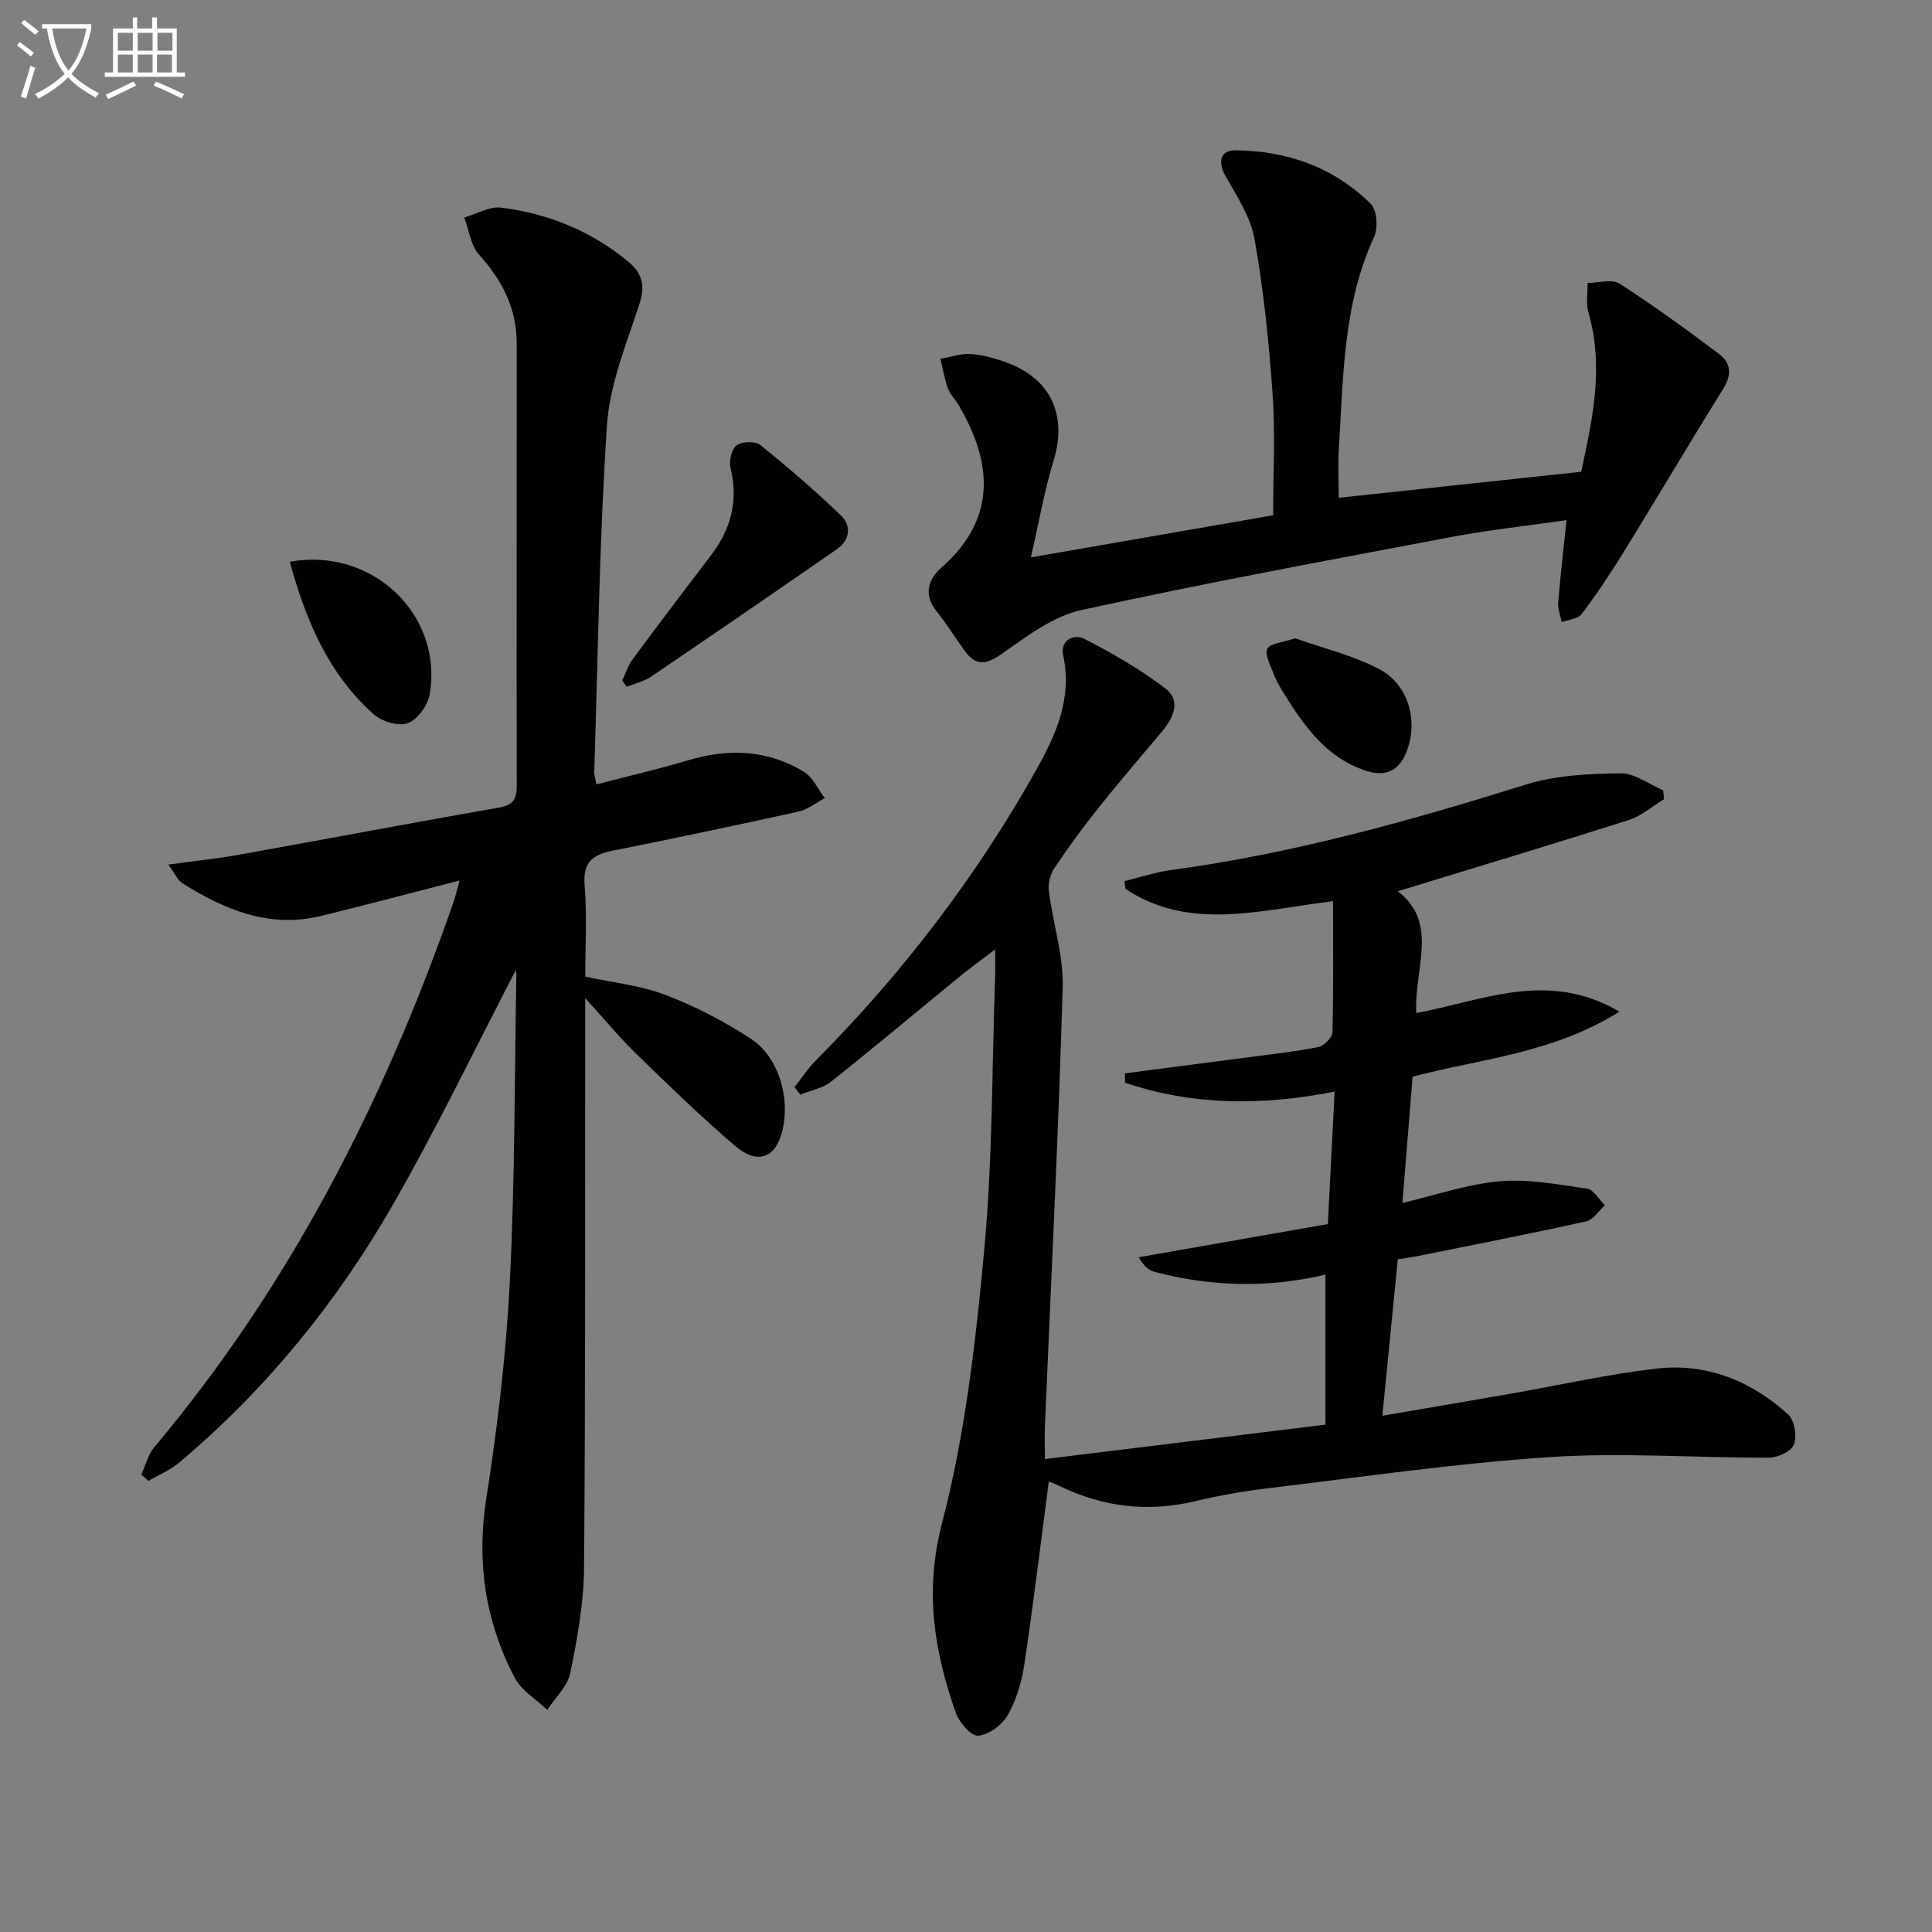
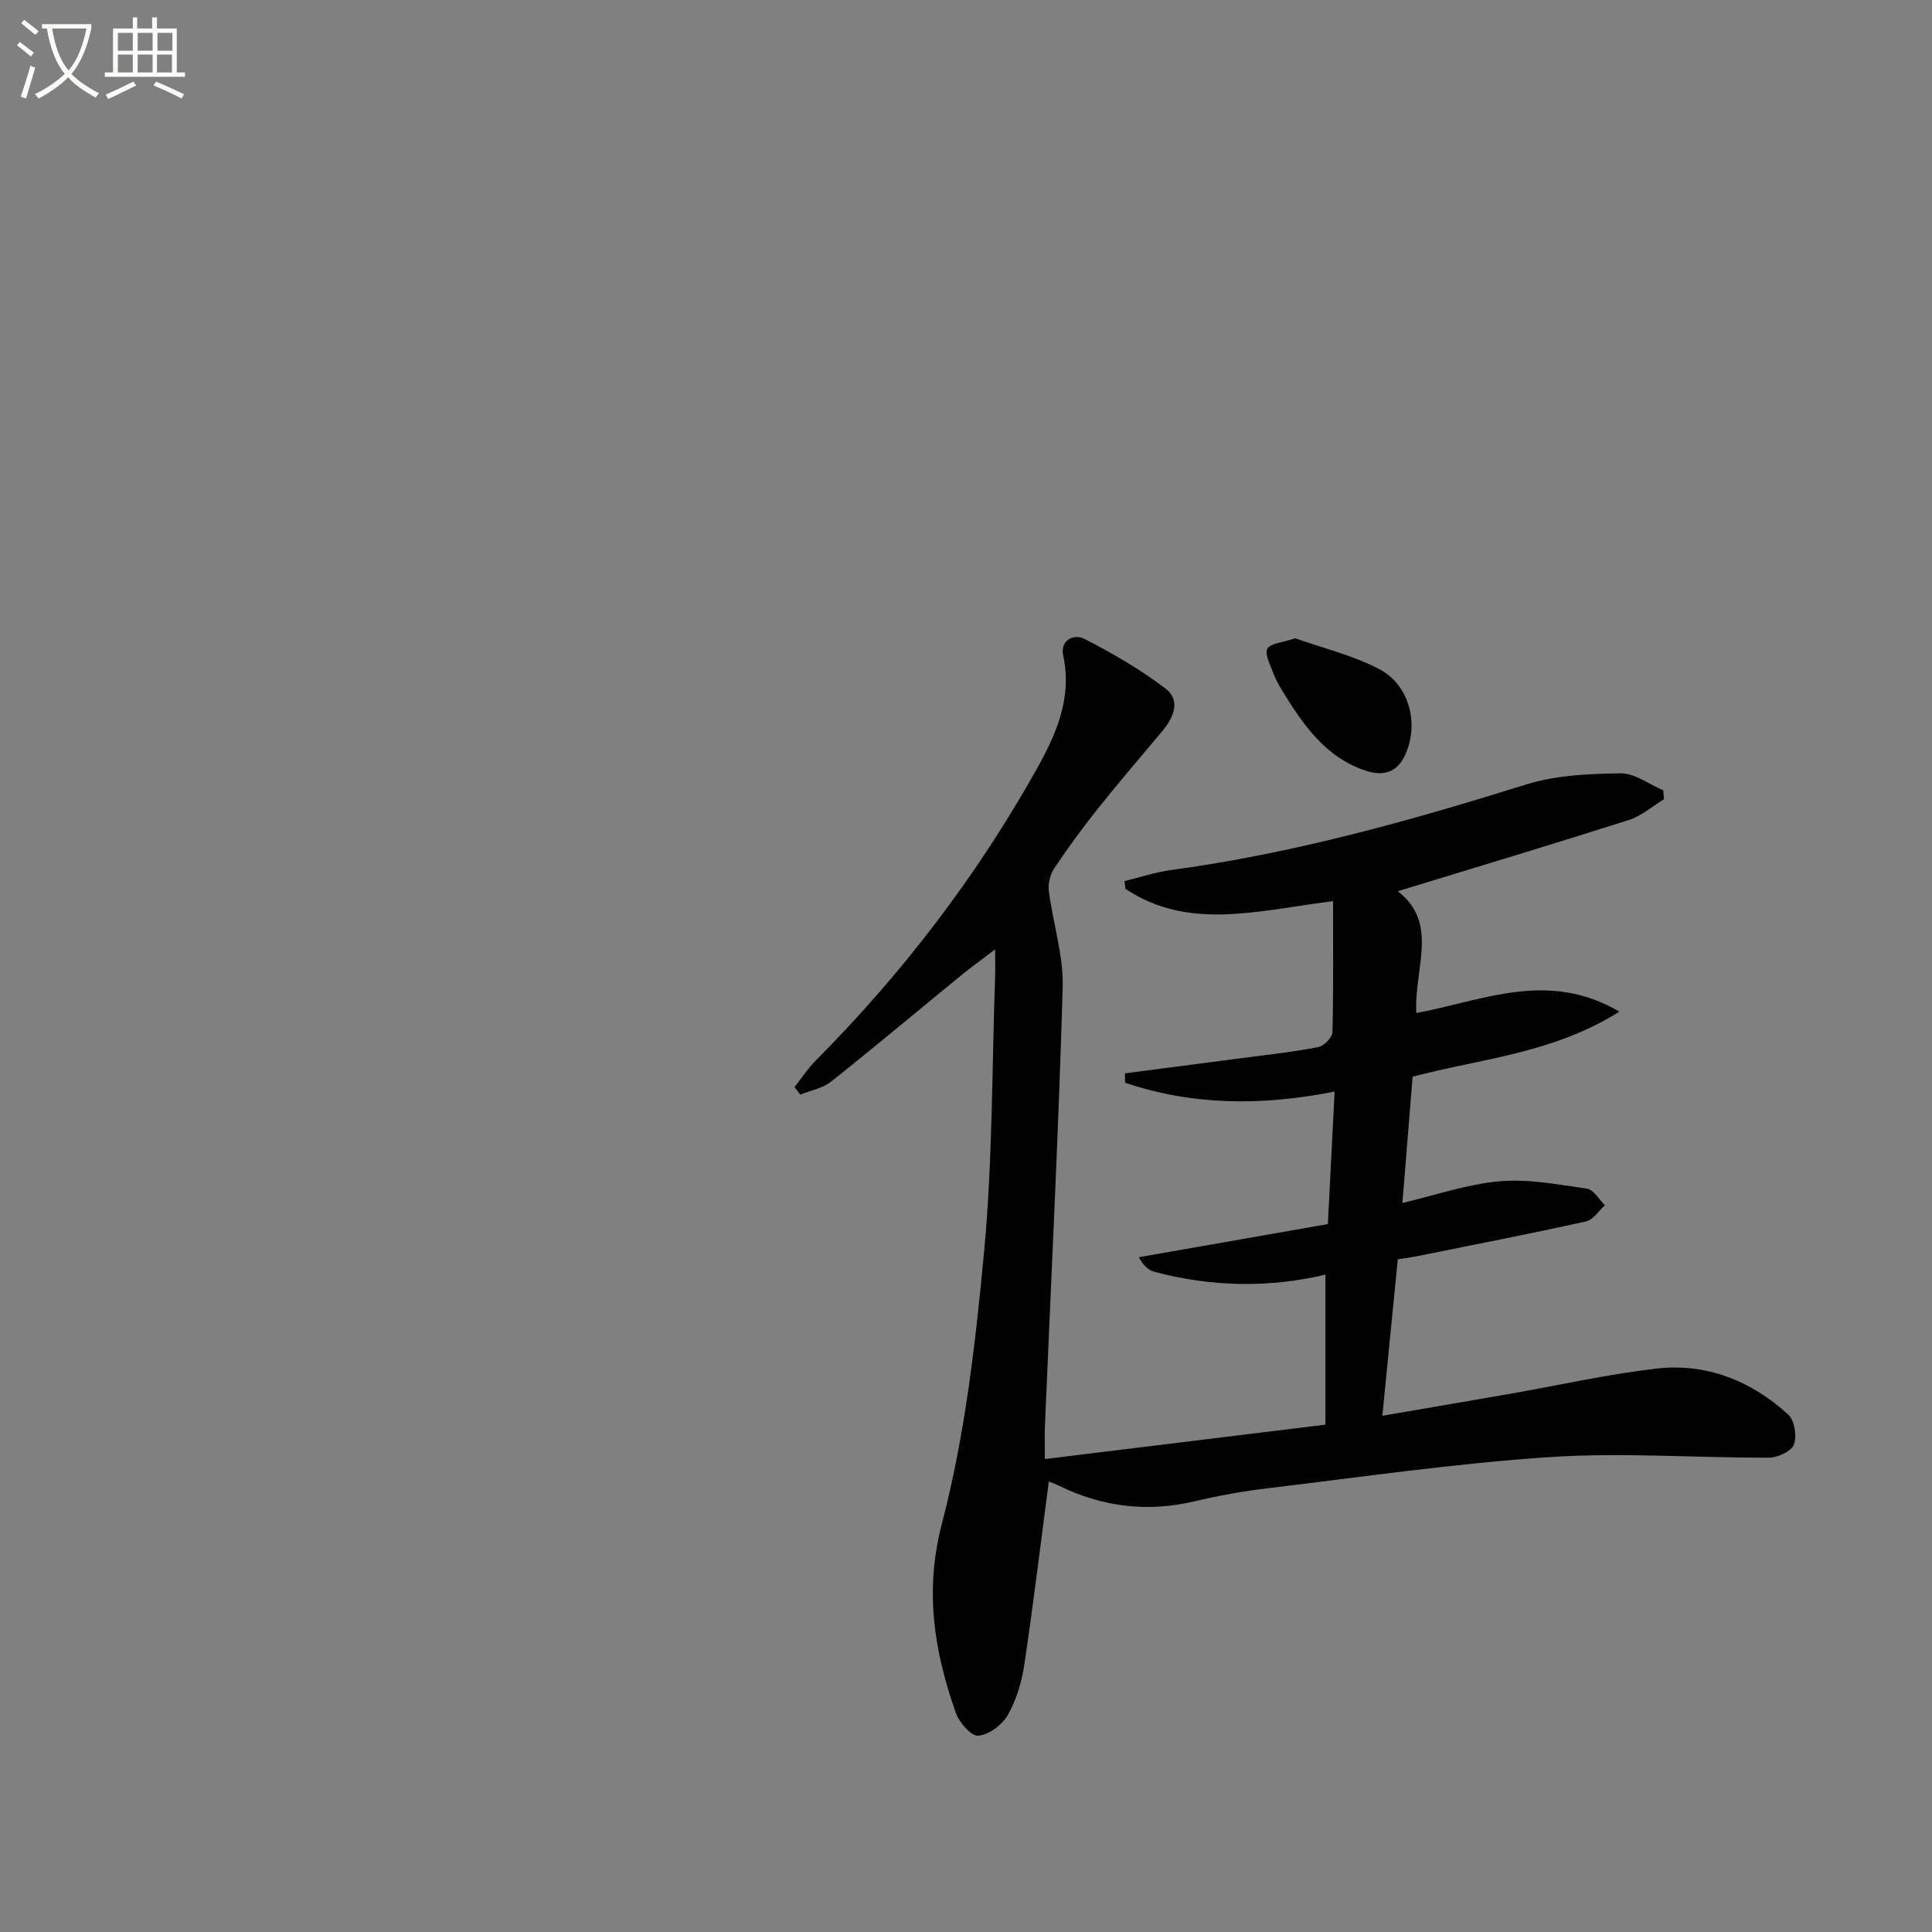
<svg xmlns="http://www.w3.org/2000/svg" enable-background="new 0 0 400 400" viewBox="0 0 400 400">
  <rect x="0" y="0" width="400" height="400" fill="#808080" stroke="none" />
  <path d="m6.4 11.7c-1-.8-1.9-1.6-2.9-2.3l.6-.7c.9.7 1.9 1.4 2.9 2.2zm-2.1 8.3c.7-2.1 1.4-4.2 2-6.4.2.1.6.3 1 .4-.7 2.3-1.3 4.4-1.9 6.4zm3-12.8c-1.1-.9-2.1-1.7-2.9-2.4l.6-.7c1 .8 2 1.5 3 2.4zm1.4-1.3v-.9h10.2v.9c-.9 4.2-2.3 7.3-4.1 9.4 1.3 1.4 3.2 2.7 5.7 4-.2.2-.4.5-.7.9-2.5-1.4-4.4-2.7-5.7-4.2-1.4 1.5-3.5 3-6.1 4.4 0 0 0 0-.1-.1-.3-.4-.5-.7-.7-.8 2.7-1.3 4.7-2.8 6.2-4.2-1.8-2.2-3-5.3-3.7-9.4zm9.2 0h-7.1c.6 3.8 1.7 6.7 3.4 8.7 1.7-2 2.9-4.8 3.7-8.7z" fill="#fbfcfa" />
  <path d="m31.6 3.6h.9v2.3h4.1v9.1h1.7v.9h-16.6v-.9h1.7v-9.1h4.1v-2.3h.9v2.3h3.1v-2.3zm-4 13.3.6.8c-1.9.9-3.8 1.9-5.8 2.8-.2-.3-.3-.6-.5-.9 2-.9 3.9-1.8 5.7-2.7zm-3.2-10.1v3.7h3.1v-3.7zm0 4.5v3.7h3.1v-3.7zm4.1-4.5v3.7h3.1v-3.7zm0 4.5v3.7h3.1v-3.7zm9.1 9.1c-2.1-1.1-4.1-2-5.8-2.7l.5-.8c2.2.9 4.1 1.8 5.8 2.6zm-1.9-13.6h-3.1v3.7h3.1zm-3.2 4.5v3.7h3.1v-3.7z" fill="#fbfcfa" />
  <g fill="#010101">
-     <path d="m275.99 186.57c-15.7 1.99-29.87 6.15-42.96-2.53-.07-.54-.15-1.08-.22-1.62 3.22-.78 6.4-1.85 9.66-2.29 25.11-3.39 49.37-10.16 73.49-17.71 6.18-1.93 13.02-2.22 19.57-2.31 2.92-.04 5.88 2.27 8.82 3.51.05.62.1 1.23.16 1.85-2.41 1.46-4.65 3.46-7.26 4.3-15.73 5.01-31.55 9.76-47.85 14.75 8.65 6.65 3.28 16.17 3.84 25.21 13.74-2.52 27.21-9 42.04-.28-13.85 8.7-28.79 9.74-42.81 13.47-.7 8.67-1.4 17.19-2.12 26.14 6.99-1.64 13.5-3.92 20.16-4.49 5.95-.51 12.09.66 18.09 1.54 1.36.2 2.46 2.24 3.68 3.43-1.29 1.15-2.43 3.01-3.9 3.34-11.64 2.57-23.34 4.86-35.03 7.21-1.28.26-2.59.42-3.95.63-1.06 10.72-2.1 21.22-3.2 32.4 9.03-1.55 17.63-3.01 26.22-4.51 10.14-1.77 20.21-4.05 30.42-5.25 10.42-1.22 19.7 2.49 27.39 9.51 1.3 1.19 1.83 4.42 1.2 6.17-.5 1.39-3.3 2.74-5.09 2.75-15.13.06-30.33-1.11-45.39-.12-19.53 1.28-38.95 4.13-58.4 6.45-5.1.61-10.19 1.51-15.18 2.7-9.81 2.33-19.11 1.18-28.11-3.21-.85-.42-1.76-.72-2.12-.87-1.68 12.81-3.2 25.45-5.09 38.05-.53 3.55-1.65 7.23-3.42 10.32-1.16 2.02-3.91 4.07-6.1 4.25-1.46.12-3.96-2.77-4.66-4.78-4.47-12.77-6.51-25.18-2.83-39.25 4.79-18.34 6.96-37.5 8.73-56.46 1.74-18.69 1.59-37.55 2.25-56.34.06-1.61.01-3.22.01-5.97-2.99 2.28-5.21 3.88-7.32 5.61-8.89 7.27-17.68 14.65-26.67 21.79-1.73 1.38-4.22 1.8-6.36 2.67-.39-.52-.79-1.05-1.18-1.57 1.44-1.82 2.72-3.8 4.35-5.44 17.94-18.06 33.29-38.09 45.73-60.29 4.07-7.26 7.45-14.79 5.54-23.64-.67-3.12 2.19-4.57 4.46-3.39 5.81 3.01 11.58 6.31 16.76 10.29 3.19 2.45 1.63 6.01-.73 8.82-4.45 5.3-8.96 10.55-13.27 15.96-3.2 4.02-6.24 8.17-9.09 12.44-.84 1.26-1.29 3.17-1.1 4.67.86 6.7 3.07 13.4 2.87 20.04-.88 30.25-2.4 60.48-3.68 90.72-.08 1.97-.01 3.95-.01 6.84 19.37-2.37 38.54-4.72 58.09-7.12 0-10.41 0-20.45 0-31.06-11.92 2.82-23.72 2.5-35.42-.58-1.18-.31-2.2-1.21-3.24-3.02 12.75-2.24 25.5-4.47 39.16-6.87.45-8.77.91-17.8 1.4-27.43-15.17 3.01-29.46 2.86-43.38-1.83-.01-.65-.02-1.3-.03-1.95 8.43-1.1 16.86-2.18 25.28-3.29 4.94-.65 9.91-1.19 14.79-2.16 1.16-.23 2.86-1.98 2.89-3.07.22-8.81.12-17.59.12-27.13z" />
-     <path d="m106.81 200.82c-8.46 16.26-16.44 32.9-25.61 48.85-11.6 20.17-26.22 38.09-44.11 53.15-1.87 1.57-4.24 2.54-6.37 3.79-.49-.44-.98-.87-1.47-1.31.88-1.91 1.4-4.14 2.7-5.69 28.09-33.42 47.55-71.57 61.85-112.56.48-1.36.8-2.78 1.35-4.75-9.95 2.55-19.3 5.05-28.71 7.34-10.7 2.61-19.96-1.29-28.75-6.82-.87-.55-1.33-1.74-2.84-3.82 5.51-.76 10.11-1.22 14.65-2.04 17.95-3.22 35.87-6.63 53.84-9.77 3.02-.53 3.65-1.81 3.65-4.61-.07-30.49.01-60.98-.01-91.47 0-7.18-2.95-13.04-7.77-18.34-1.75-1.92-2.1-5.12-3.09-7.74 2.55-.73 5.22-2.35 7.64-2.04 9.72 1.22 18.6 4.81 26.26 11.13 2.89 2.38 3.63 4.9 2.39 8.74-2.7 8.29-6.18 16.7-6.75 25.24-1.59 23.89-1.85 47.87-2.63 71.82-.02.48.17.96.45 2.48 6.41-1.67 12.75-3.14 18.98-4.99 8.38-2.49 16.47-2.21 23.99 2.39 1.85 1.13 2.9 3.59 4.32 5.44-1.8.95-3.49 2.36-5.4 2.78-12.81 2.83-25.64 5.53-38.51 8.1-4.12.82-6.21 2.36-5.82 7.14.52 6.27.13 12.6.13 18.93 5.82 1.27 11.52 1.84 16.67 3.82 6.14 2.35 12.12 5.46 17.62 9.06 6.09 3.99 8.48 13.26 6.17 20.21-1.53 4.59-5.07 5.69-9.38 2.01-7.08-6.04-13.77-12.55-20.45-19.03-3.41-3.31-6.44-7-10.64-11.61v6.63c-.04 37.15.07 74.31-.24 111.46-.06 7.24-1.4 14.53-2.86 21.65-.56 2.75-3.11 5.09-4.75 7.62-2.29-2.18-5.34-3.97-6.73-6.62-6.09-11.65-7.97-23.92-5.9-37.15 2.34-14.9 4.12-29.97 4.88-45.03 1.06-20.94.96-41.93 1.34-62.9.03-.66-.07-1.28-.09-1.49z" />
-     <path d="m277.17 103.06c16.68-1.79 32.98-3.54 50.21-5.39 2.12-10.09 4.85-21.29 1.49-32.97-.55-1.9-.14-4.07-.18-6.11 2.24-.01 5.04-.89 6.62.13 7.1 4.57 13.94 9.55 20.69 14.64 2.36 1.78 2.58 4.24.82 7.06-7 11.25-13.74 22.67-20.7 33.95-2.7 4.38-5.56 8.67-8.65 12.76-.77 1.02-2.73 1.15-4.14 1.69-.26-1.36-.83-2.75-.72-4.08.43-5.4 1.07-10.79 1.72-17.05-8.49 1.22-16.19 2.04-23.78 3.48-25.59 4.84-51.21 9.56-76.64 15.13-5.84 1.28-11.26 5.37-16.32 8.95-3.3 2.33-5.46 2.83-7.87-.52-1.94-2.69-3.68-5.53-5.76-8.1-2.85-3.53-1.82-6.68 1.04-9.19 12.32-10.83 9.68-23.12 3.4-33.68-.68-1.14-1.71-2.14-2.15-3.35-.7-1.97-1.04-4.07-1.54-6.12 2.14-.36 4.32-1.16 6.42-.99 2.6.21 5.24.98 7.7 1.92 8.93 3.43 12.12 11.01 9.3 20.16-1.88 6.1-2.96 12.45-4.7 20.02 17.82-3.1 34.18-5.94 50.16-8.72 0-8.54.46-16.83-.11-25.05-.75-10.74-1.86-21.51-3.74-32.1-.81-4.6-3.67-8.93-6.04-13.14-1.58-2.8-1.12-5.3 2.13-5.27 10.65.09 20.28 3.51 27.94 11.04 1.31 1.29 1.59 5.02.73 6.87-6.47 14.03-6.37 29.06-7.31 43.95-.2 3.47-.02 6.95-.02 10.08z" />
-     <path d="m128.83 140.87c.7-1.45 1.18-3.06 2.12-4.33 5.32-7.19 10.71-14.32 16.15-21.42 4.17-5.44 5.83-11.32 4.16-18.16-.36-1.47.17-3.95 1.23-4.76 1.07-.83 3.87-.91 4.91-.07 5.78 4.64 11.42 9.5 16.75 14.64 2.18 2.1 1.83 5.05-.85 6.91-12.79 8.87-25.63 17.68-38.51 26.42-1.48 1-3.35 1.41-5.04 2.09-.31-.44-.61-.88-.92-1.32z" />
-     <path d="m60 116.31c17.03-3.13 31.83 11.02 28.95 27.47-.4 2.27-2.49 5.19-4.5 5.94-1.91.71-5.37-.32-7.05-1.82-9.38-8.31-14.06-19.37-17.4-31.59z" />
+     <path d="m275.99 186.57c-15.7 1.99-29.87 6.15-42.96-2.53-.07-.54-.15-1.08-.22-1.62 3.22-.78 6.4-1.85 9.66-2.29 25.11-3.39 49.37-10.16 73.49-17.71 6.18-1.93 13.02-2.22 19.57-2.31 2.92-.04 5.88 2.27 8.82 3.51.05.62.1 1.23.16 1.85-2.41 1.46-4.65 3.46-7.26 4.3-15.73 5.01-31.55 9.76-47.85 14.75 8.65 6.65 3.28 16.17 3.84 25.21 13.74-2.52 27.21-9 42.04-.28-13.85 8.7-28.79 9.74-42.81 13.47-.7 8.67-1.4 17.19-2.12 26.14 6.99-1.64 13.5-3.92 20.16-4.49 5.95-.51 12.09.66 18.09 1.54 1.36.2 2.46 2.24 3.68 3.43-1.29 1.15-2.43 3.01-3.9 3.34-11.64 2.57-23.34 4.86-35.03 7.21-1.28.26-2.59.42-3.95.63-1.06 10.72-2.1 21.22-3.2 32.4 9.03-1.55 17.63-3.01 26.22-4.51 10.14-1.77 20.21-4.05 30.42-5.25 10.42-1.22 19.7 2.49 27.39 9.51 1.3 1.19 1.83 4.42 1.2 6.17-.5 1.39-3.3 2.74-5.09 2.75-15.13.06-30.33-1.11-45.39-.12-19.53 1.28-38.95 4.13-58.4 6.45-5.1.61-10.19 1.51-15.18 2.7-9.81 2.33-19.11 1.18-28.11-3.21-.85-.42-1.76-.72-2.12-.87-1.68 12.81-3.2 25.45-5.09 38.05-.53 3.55-1.65 7.23-3.42 10.32-1.16 2.02-3.91 4.07-6.1 4.25-1.46.12-3.96-2.77-4.66-4.78-4.47-12.77-6.51-25.18-2.83-39.25 4.79-18.34 6.96-37.5 8.73-56.46 1.74-18.69 1.59-37.55 2.25-56.34.06-1.61.01-3.22.01-5.97-2.99 2.28-5.21 3.88-7.32 5.61-8.89 7.27-17.68 14.65-26.67 21.79-1.73 1.38-4.22 1.8-6.36 2.67-.39-.52-.79-1.05-1.18-1.57 1.44-1.82 2.72-3.8 4.35-5.44 17.94-18.06 33.29-38.09 45.73-60.29 4.07-7.26 7.45-14.79 5.54-23.64-.67-3.12 2.19-4.57 4.46-3.39 5.81 3.01 11.58 6.31 16.76 10.29 3.19 2.45 1.63 6.01-.73 8.82-4.45 5.3-8.96 10.55-13.27 15.96-3.2 4.02-6.24 8.17-9.09 12.44-.84 1.26-1.29 3.17-1.1 4.67.86 6.7 3.07 13.4 2.87 20.04-.88 30.25-2.4 60.48-3.68 90.72-.08 1.97-.01 3.95-.01 6.84 19.37-2.37 38.54-4.72 58.09-7.12 0-10.41 0-20.45 0-31.06-11.92 2.82-23.72 2.5-35.42-.58-1.18-.31-2.2-1.21-3.24-3.02 12.75-2.24 25.5-4.47 39.16-6.87.45-8.77.91-17.8 1.4-27.43-15.17 3.01-29.46 2.86-43.38-1.83-.01-.65-.02-1.3-.03-1.95 8.43-1.1 16.86-2.18 25.28-3.29 4.94-.65 9.91-1.19 14.79-2.16 1.16-.23 2.86-1.98 2.89-3.07.22-8.81.12-17.59.12-27.13" />
    <path d="m268.16 132.15c5.49 1.96 11.82 3.47 17.41 6.39 6.29 3.29 8.28 11.39 5.34 17.79-1.65 3.58-4.5 4.47-8.23 3.21-8.31-2.8-12.85-9.48-17.15-16.44-.78-1.26-1.5-2.59-2-3.97-.59-1.61-1.75-3.82-1.13-4.84.7-1.13 3.1-1.24 5.76-2.14z" />
  </g>
</svg>